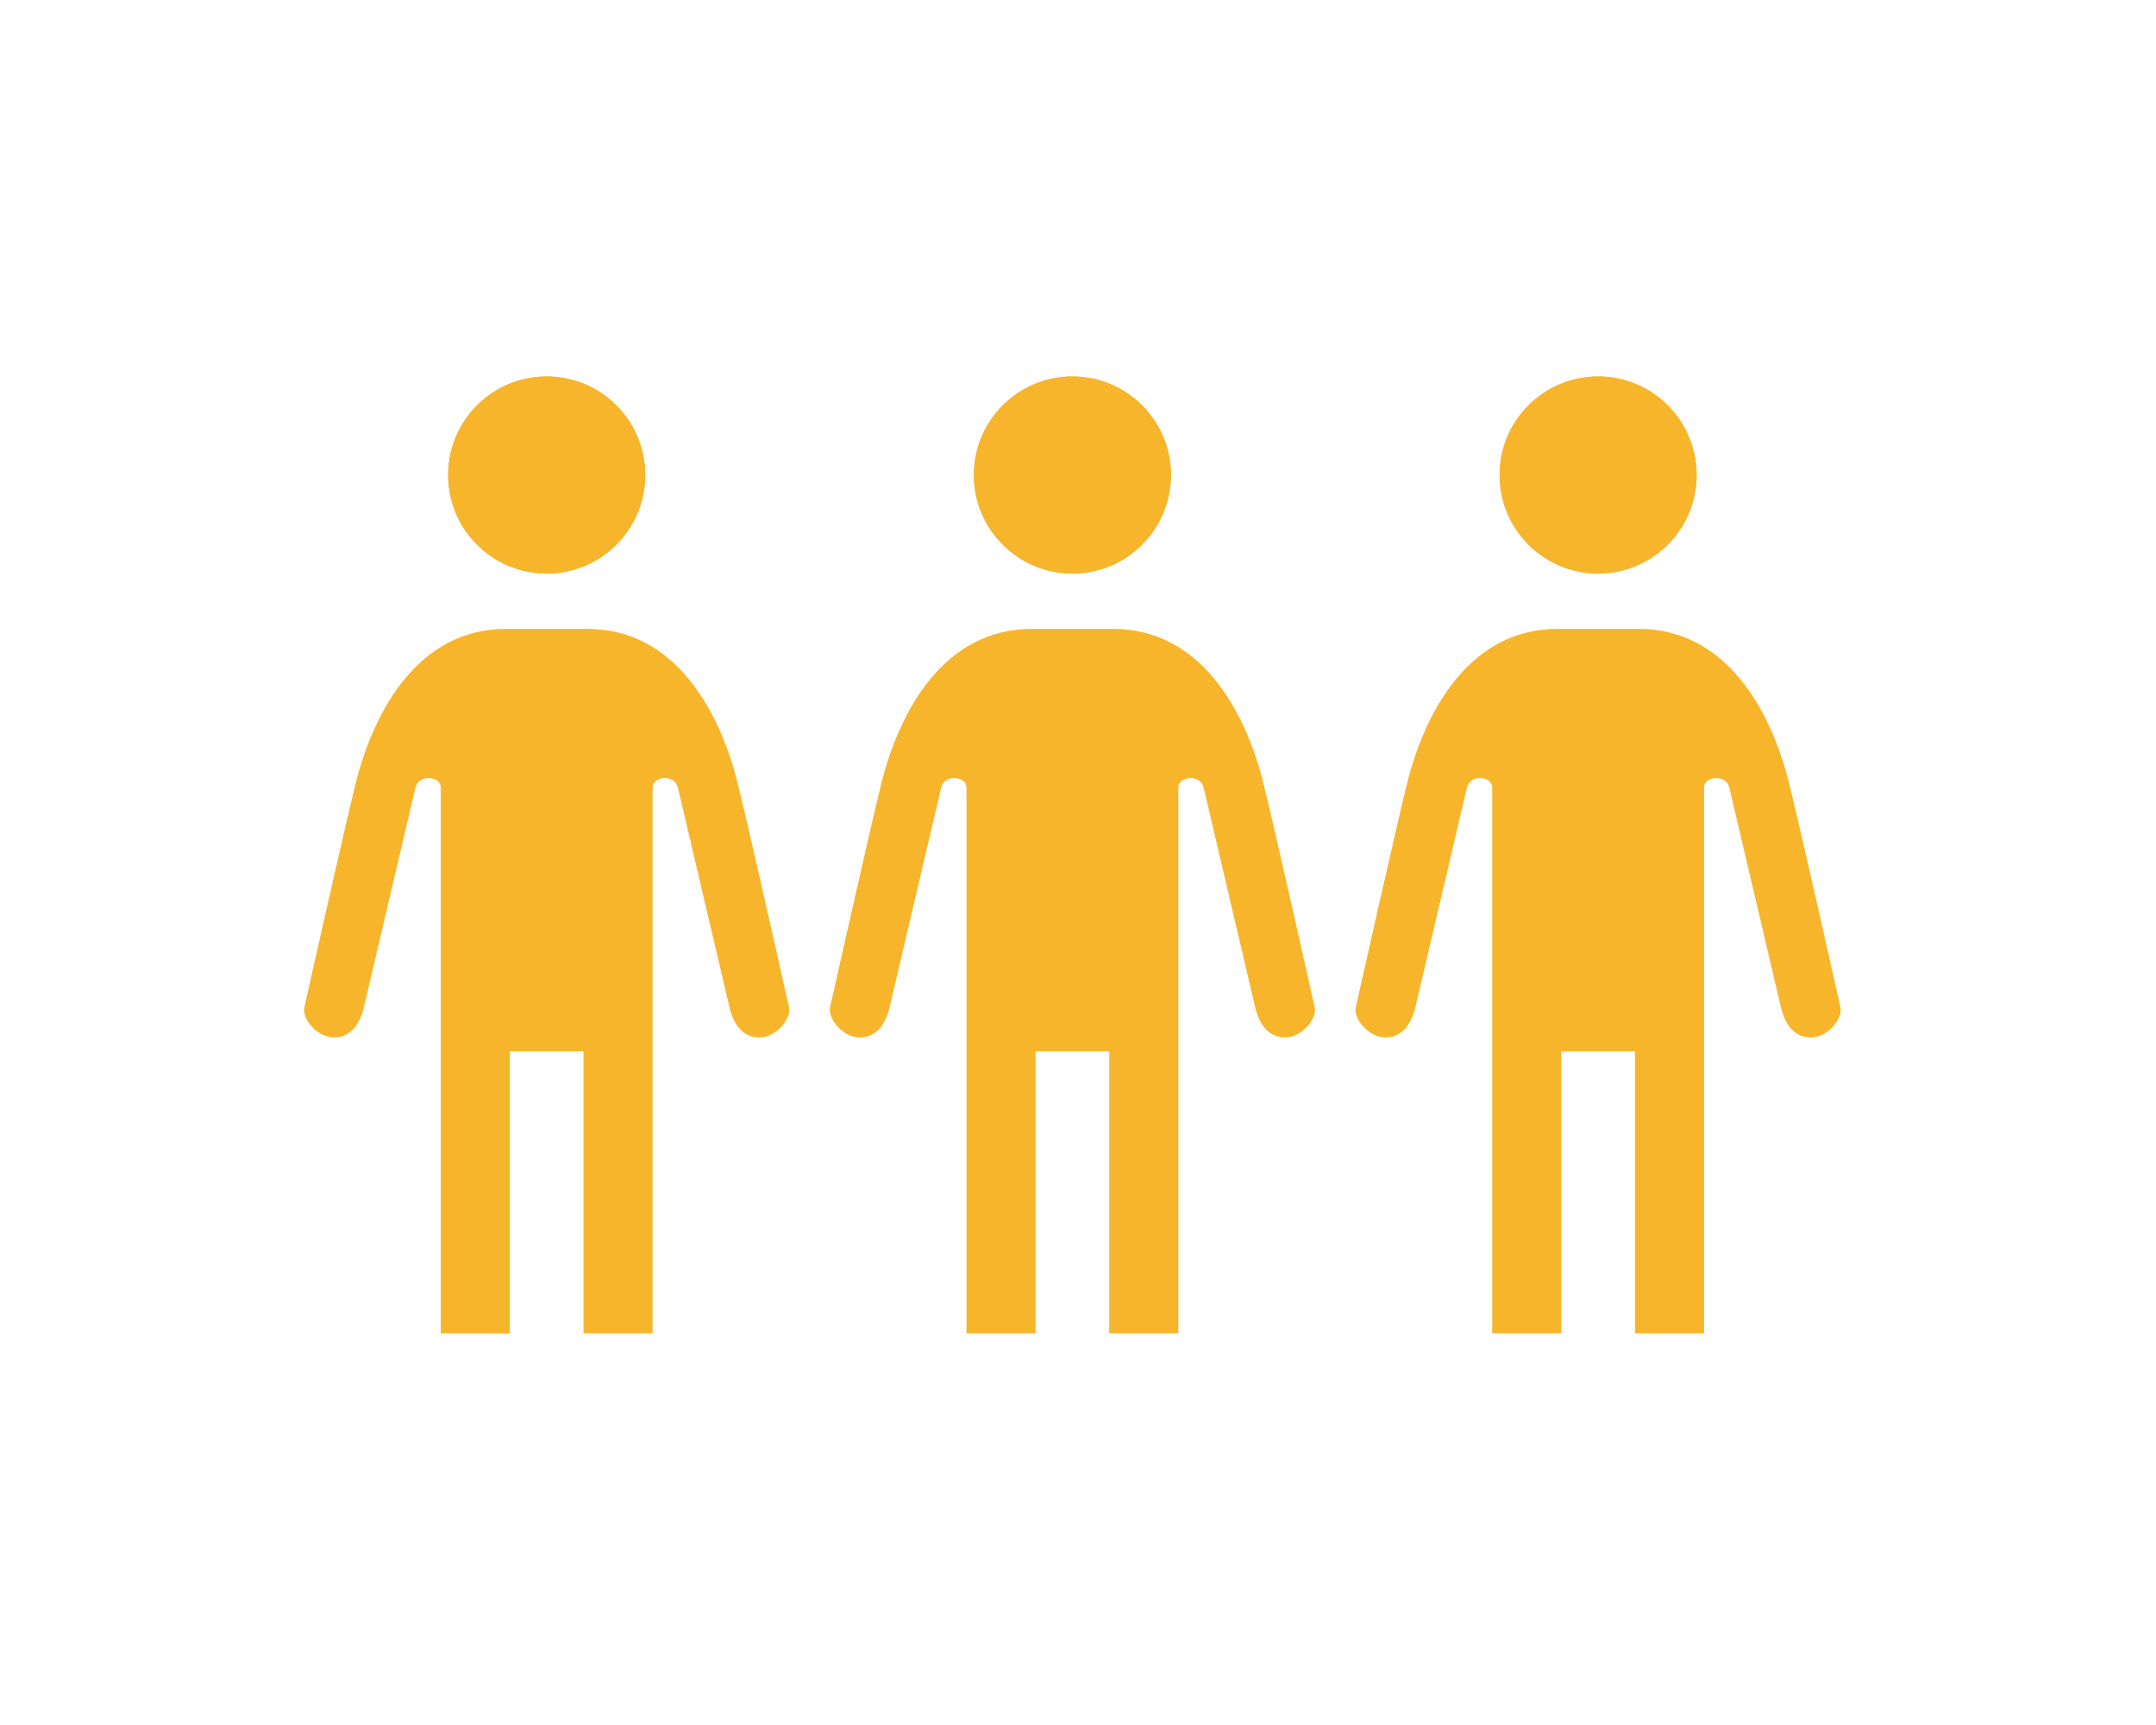
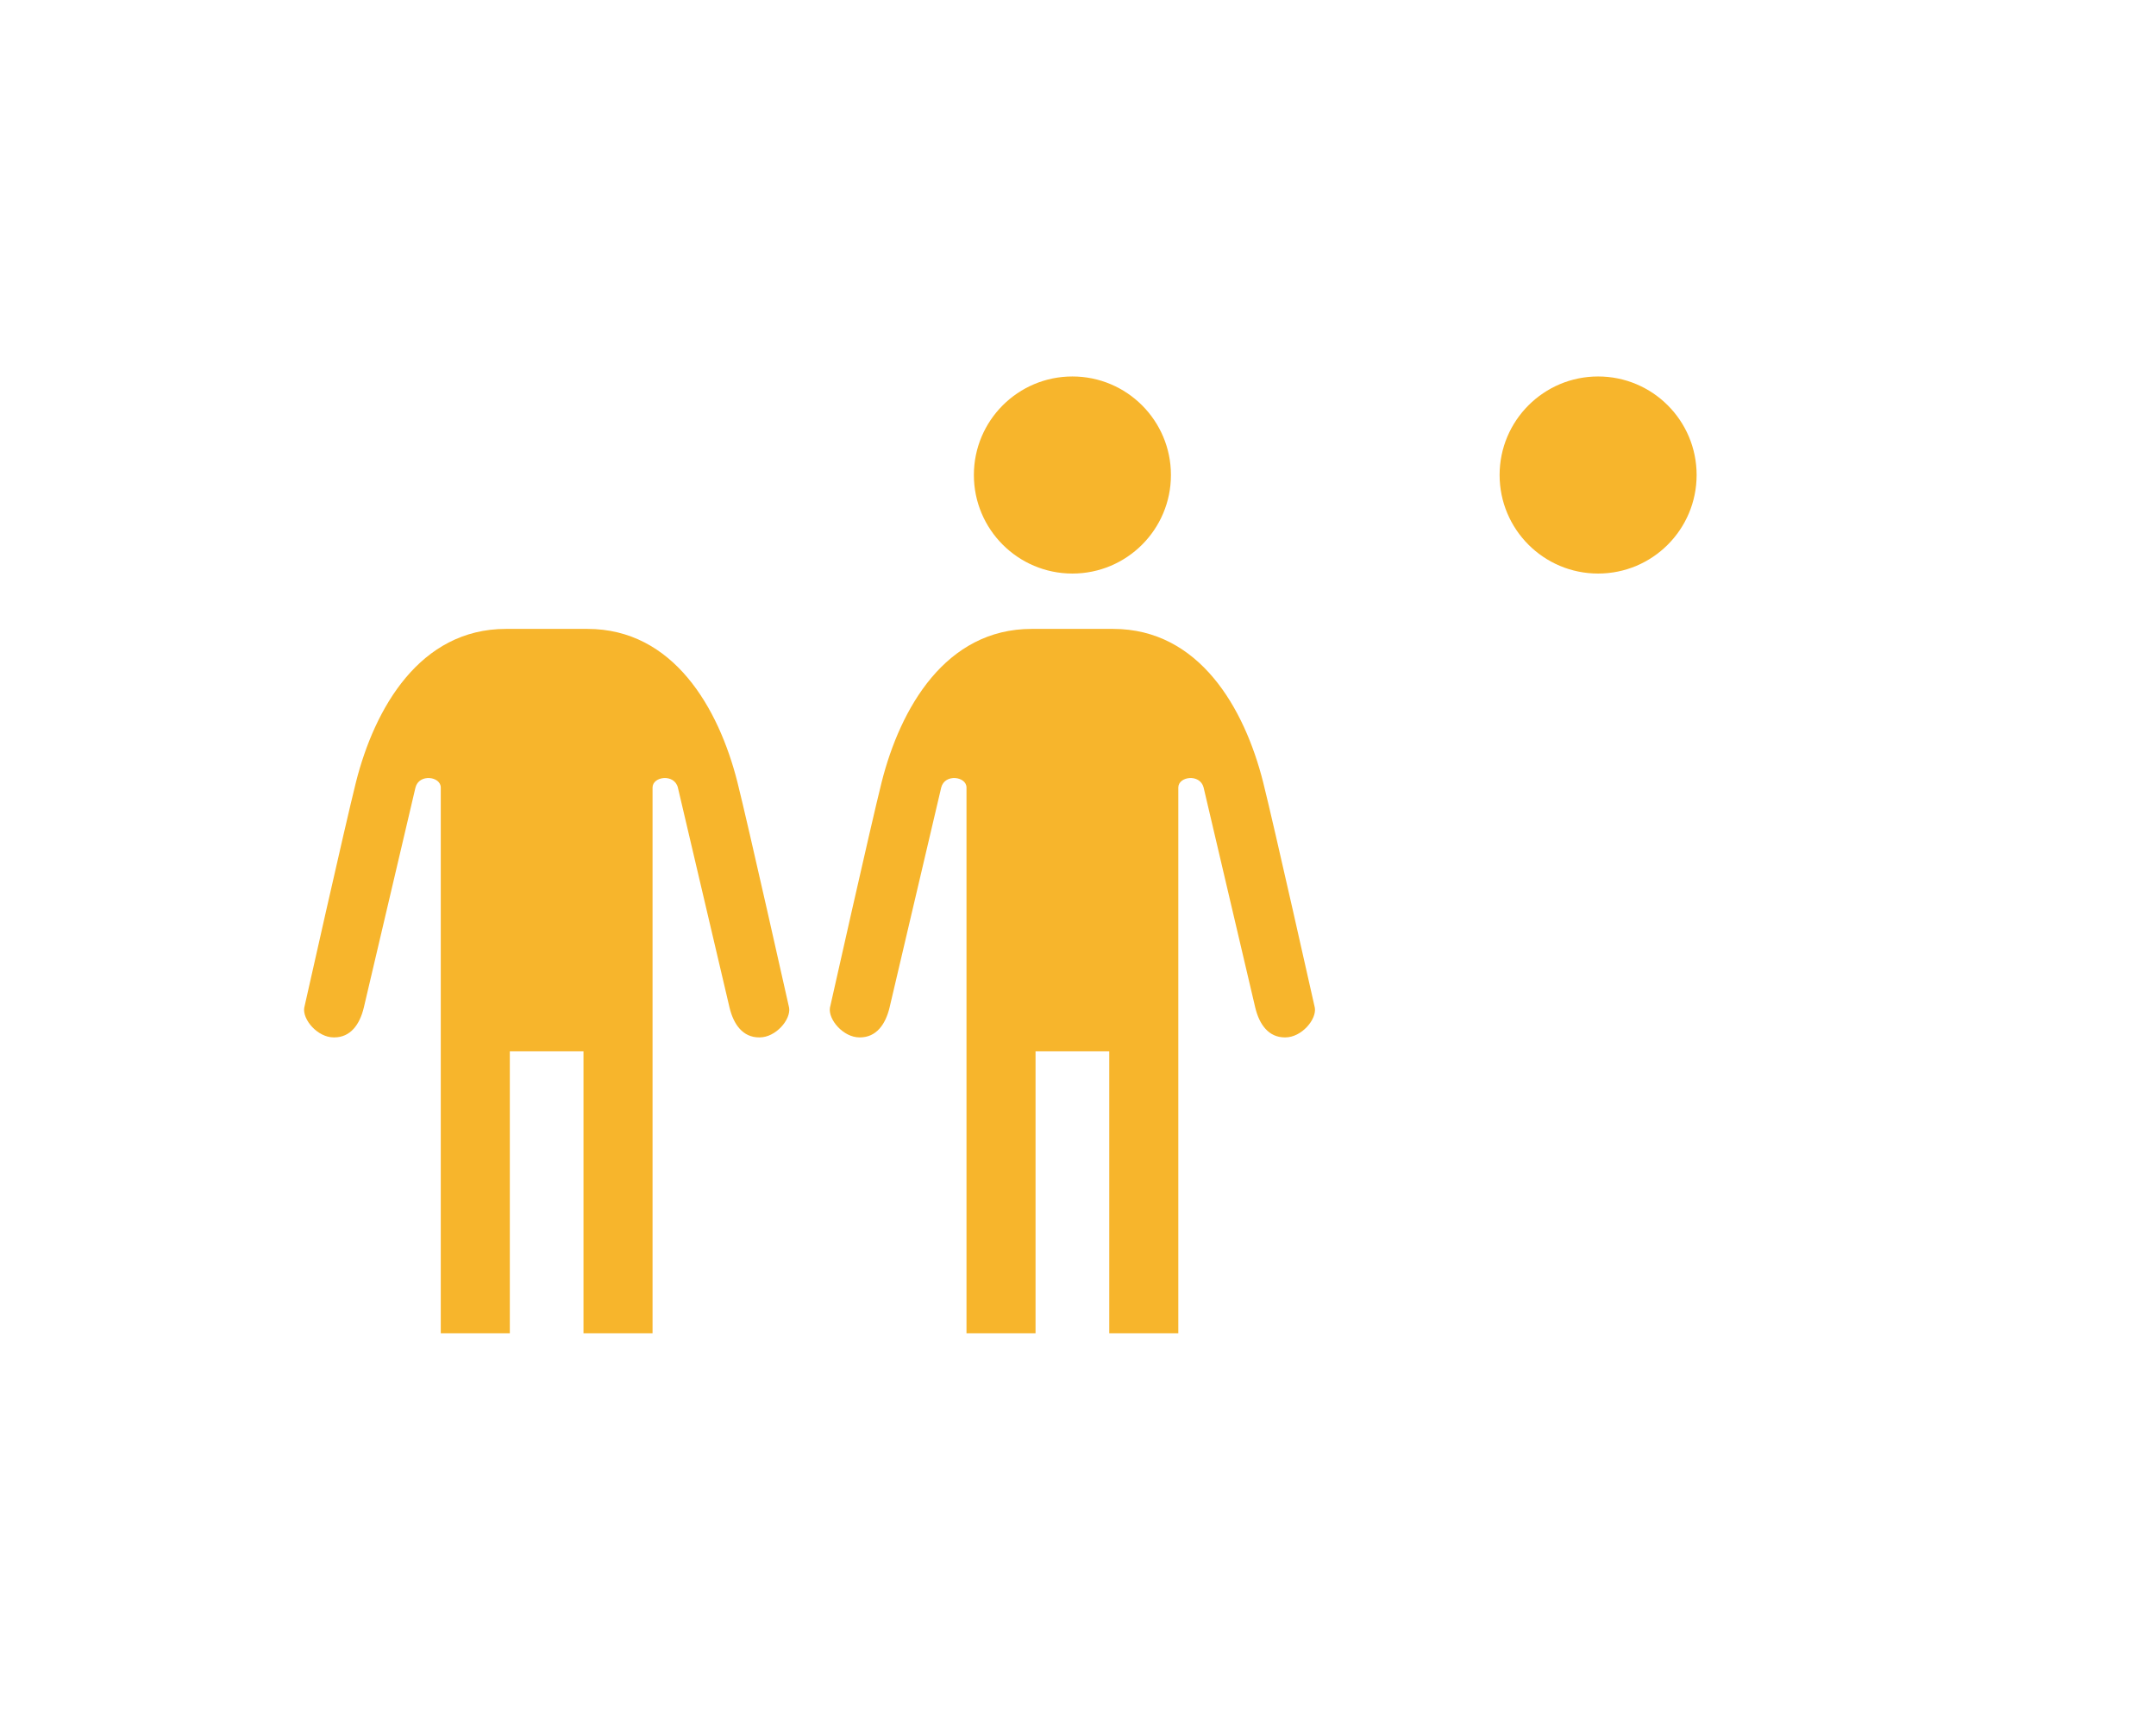
<svg xmlns="http://www.w3.org/2000/svg" version="1.1" id="レイヤー_1" x="0px" y="0px" width="160px" height="128px" viewBox="0 0 160 128" enable-background="new 0 0 160 128" xml:space="preserve">
  <g>
    <g>
      <g>
        <path fill="none" d="M160,113.827c0,7.795-6.378,14.173-14.173,14.173H14.173C6.378,128,0,121.622,0,113.827V14.173     C0,6.378,6.378,0,14.173,0h131.654C153.622,0,160,6.378,160,14.173V113.827z" />
      </g>
    </g>
    <g>
      <g>
        <g>
          <path fill="#F7B52C" d="M79.585,42.559c4.037,0,7.312-3.274,7.312-7.313c0-4.035-3.275-7.311-7.312-7.311      c-4.039,0-7.312,3.275-7.312,7.311C72.273,39.284,75.547,42.559,79.585,42.559z" />
        </g>
        <path fill="#F7B52C" d="M82.605,46.666c6.396,0,9.75,5.885,11.135,11.377c0.779,3.089,3.837,16.739,3.837,16.739     c0.135,0.871-0.987,2.196-2.194,2.196h-0.033c-1.206,0-1.889-0.953-2.192-2.196l-3.836-16.346c-0.273-1.049-1.878-0.825-1.878,0     v15.28v2.099v23.119h-5.125V78.01h-5.47v20.925h-5.124V75.815v-2.099v-15.28c0-0.825-1.608-1.049-1.876,0l-3.838,16.346     c-0.304,1.243-0.987,2.196-2.193,2.196h-0.034c-1.206,0-2.327-1.325-2.194-2.196c0,0,3.06-13.65,3.837-16.739     c1.387-5.492,4.741-11.377,11.139-11.377H82.605z" />
        <g>
-           <path fill="#F7B52C" d="M79.585,42.559c-4.039,0-7.312-3.274-7.312-7.313c0-4.035,3.274-7.311,7.312-7.311      s7.312,3.275,7.312,7.311C86.897,39.284,83.624,42.559,79.585,42.559z" />
-         </g>
+           </g>
      </g>
      <g>
        <g>
-           <path fill="#F7B52C" d="M40.57,42.559c4.037,0,7.312-3.274,7.312-7.313c0-4.035-3.275-7.311-7.312-7.311      c-4.039,0-7.312,3.275-7.312,7.311C33.259,39.284,36.531,42.559,40.57,42.559z" />
-         </g>
+           </g>
        <path fill="#F7B52C" d="M43.589,46.666c6.396,0,9.75,5.885,11.137,11.377c0.779,3.089,3.837,16.739,3.837,16.739     c0.134,0.871-0.985,2.196-2.191,2.196h-0.035c-1.208,0-1.89-0.953-2.193-2.196l-3.838-16.346c-0.269-1.049-1.879-0.825-1.879,0     v15.28v2.099v23.119h-5.125V78.01h-5.467v20.925h-5.125V75.815v-2.099v-15.28c0-0.825-1.607-1.049-1.877,0l-3.838,16.346     c-0.303,1.243-0.984,2.196-2.193,2.196h-0.034c-1.205,0-2.327-1.325-2.191-2.196c0,0,3.06-13.65,3.838-16.739     c1.386-5.492,4.74-11.377,11.136-11.377H43.589z" />
        <g>
-           <path fill="#F7B52C" d="M40.57,42.559c-4.039,0-7.312-3.274-7.312-7.313c0-4.035,3.272-7.311,7.312-7.311      s7.312,3.275,7.312,7.311C47.882,39.284,44.609,42.559,40.57,42.559z" />
-         </g>
+           </g>
      </g>
      <g>
        <g>
-           <path fill="#F7B52C" d="M118.598,42.559c4.036,0,7.311-3.274,7.311-7.313c0-4.035-3.274-7.311-7.311-7.311      s-7.31,3.275-7.31,7.311C111.288,39.284,114.562,42.559,118.598,42.559z" />
-         </g>
-         <path fill="#F7B52C" d="M121.617,46.666c6.397,0,9.751,5.885,11.138,11.377c0.78,3.089,3.836,16.739,3.836,16.739     c0.135,0.871-0.986,2.196-2.192,2.196h-0.034c-1.204,0-1.889-0.953-2.191-2.196l-3.84-16.346c-0.27-1.049-1.875-0.825-1.875,0     v15.28v2.099v23.119h-5.126V78.01h-5.467v20.925h-5.127V75.815v-2.099v-15.28c0-0.825-1.606-1.049-1.874,0l-3.839,16.346     c-0.305,1.243-0.988,2.196-2.193,2.196h-0.036c-1.205,0-2.324-1.325-2.192-2.196c0,0,3.059-13.65,3.839-16.739     c1.387-5.492,4.739-11.377,11.136-11.377H121.617z" />
+           </g>
        <g>
          <path fill="#F7B52C" d="M118.598,42.559c-4.036,0-7.31-3.274-7.31-7.313c0-4.035,3.273-7.311,7.31-7.311      c4.04,0,7.311,3.275,7.311,7.311C125.908,39.284,122.638,42.559,118.598,42.559z" />
        </g>
      </g>
    </g>
  </g>
</svg>